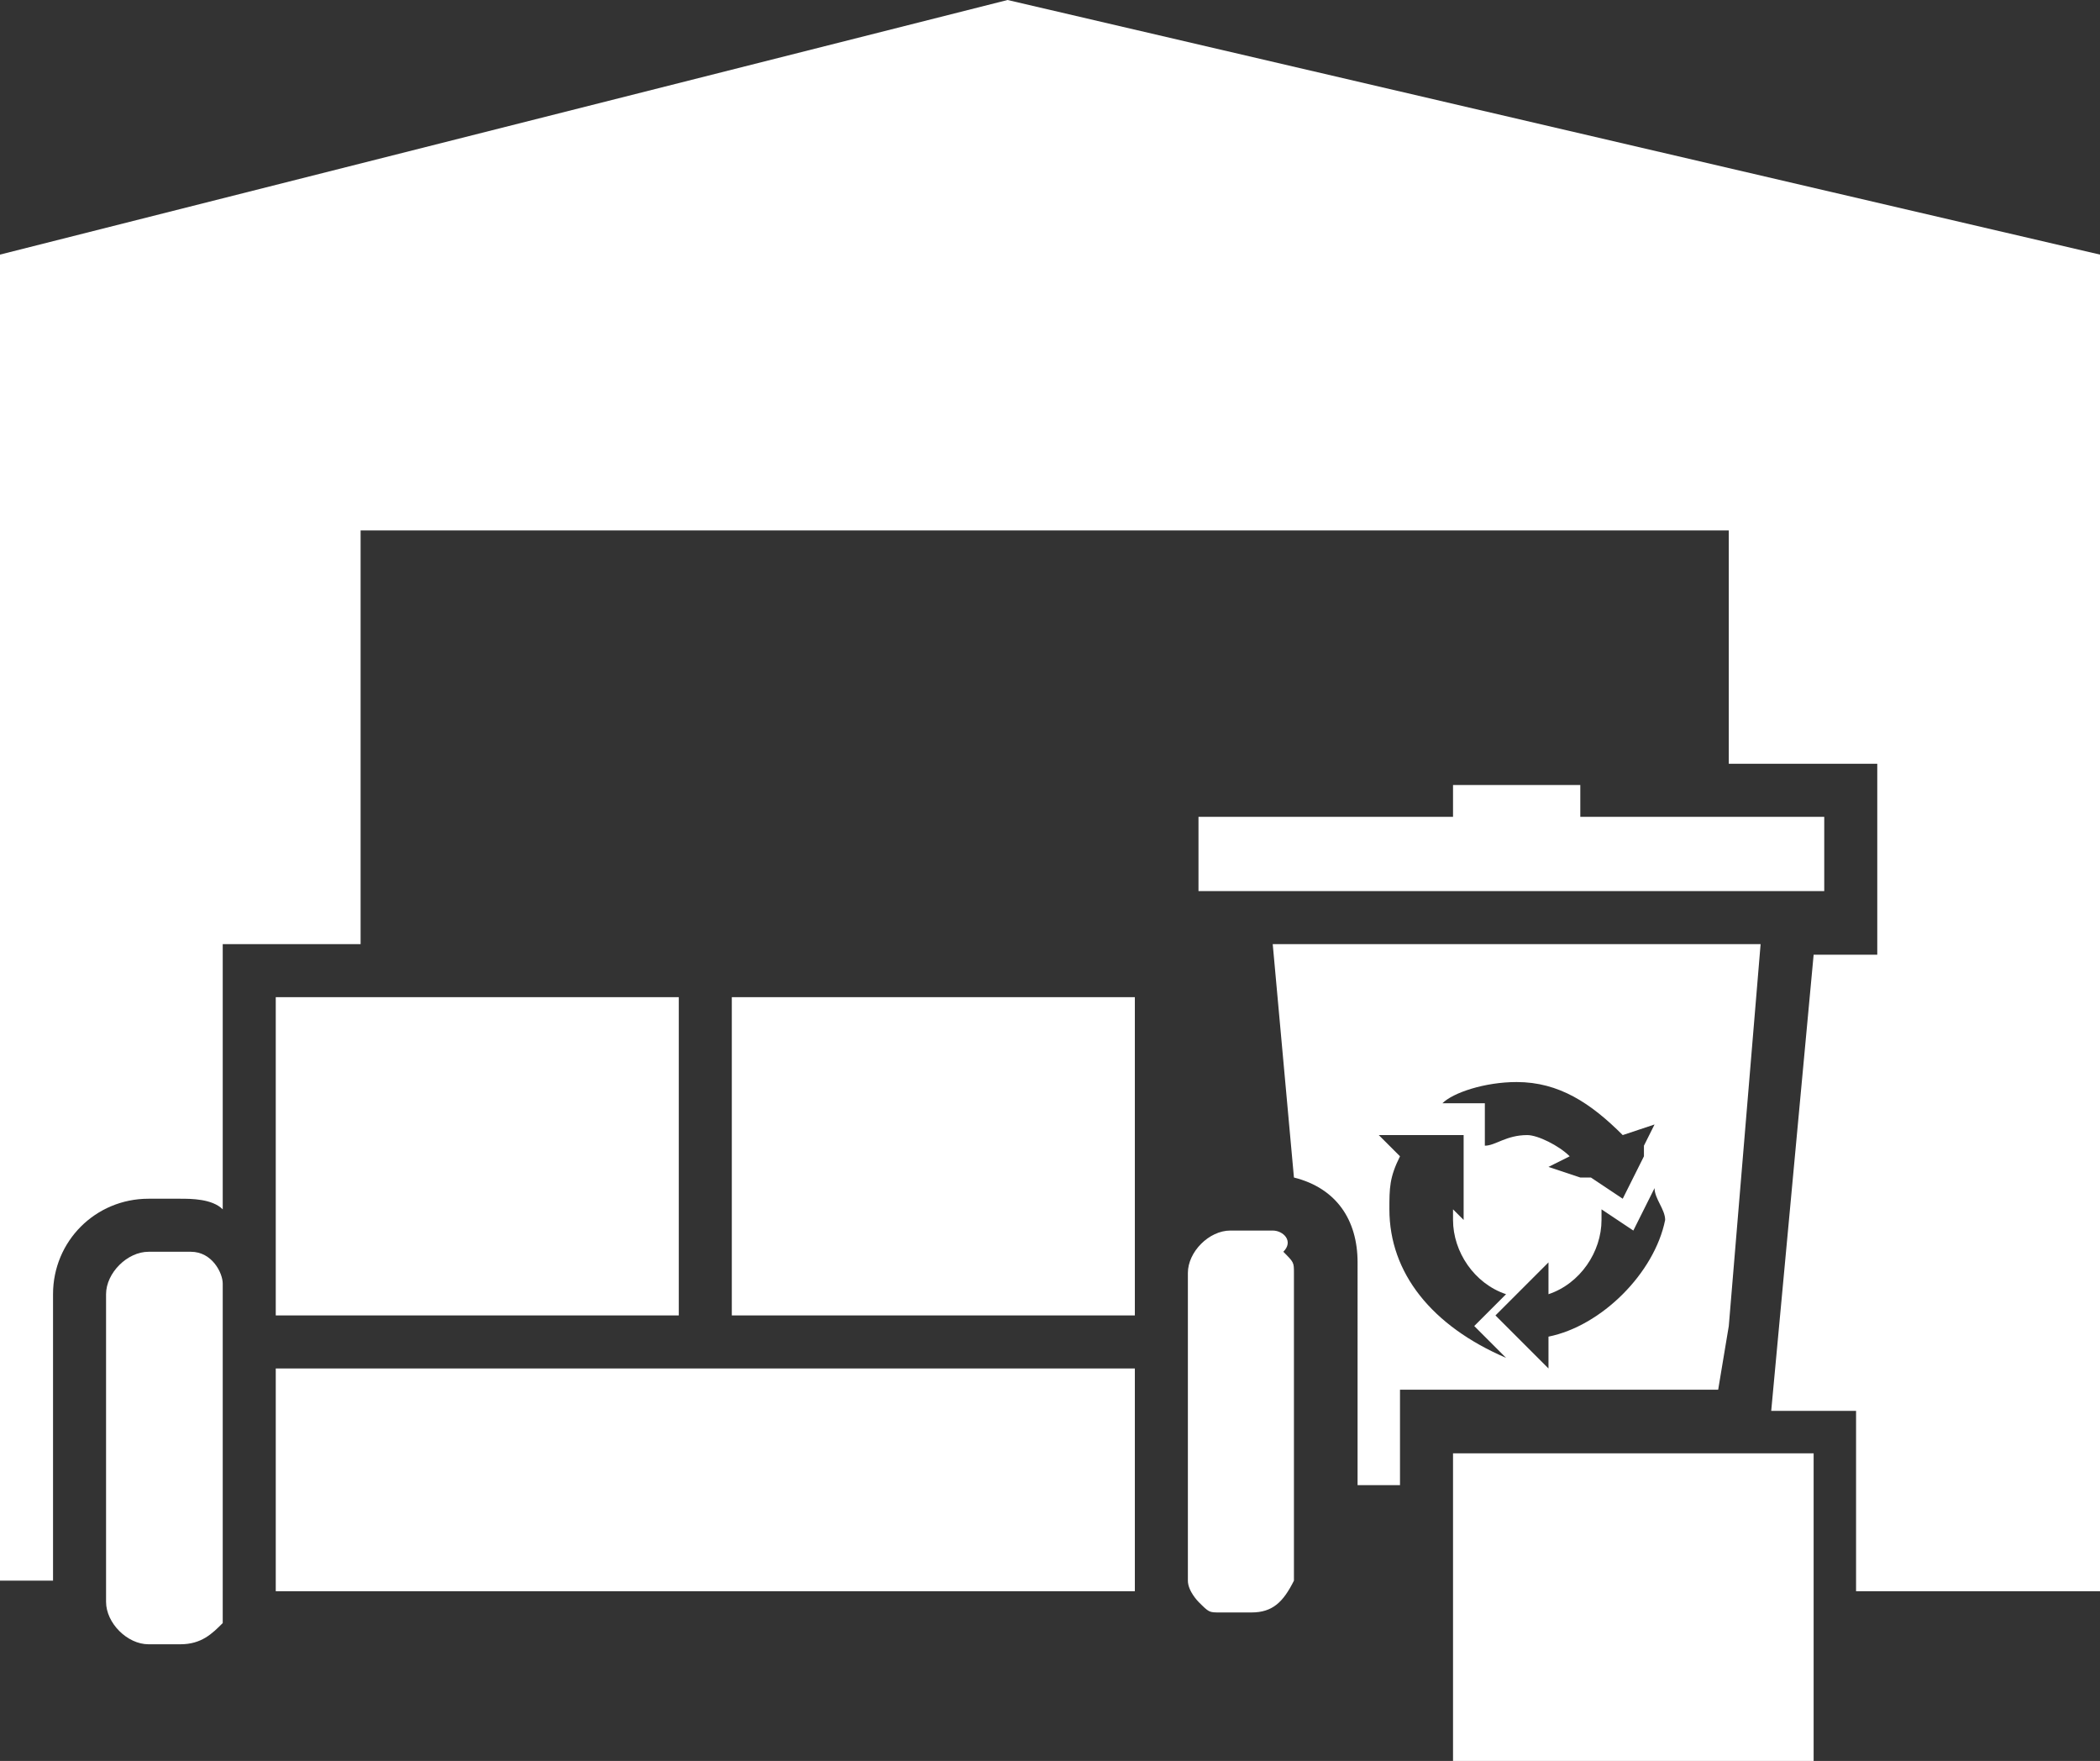
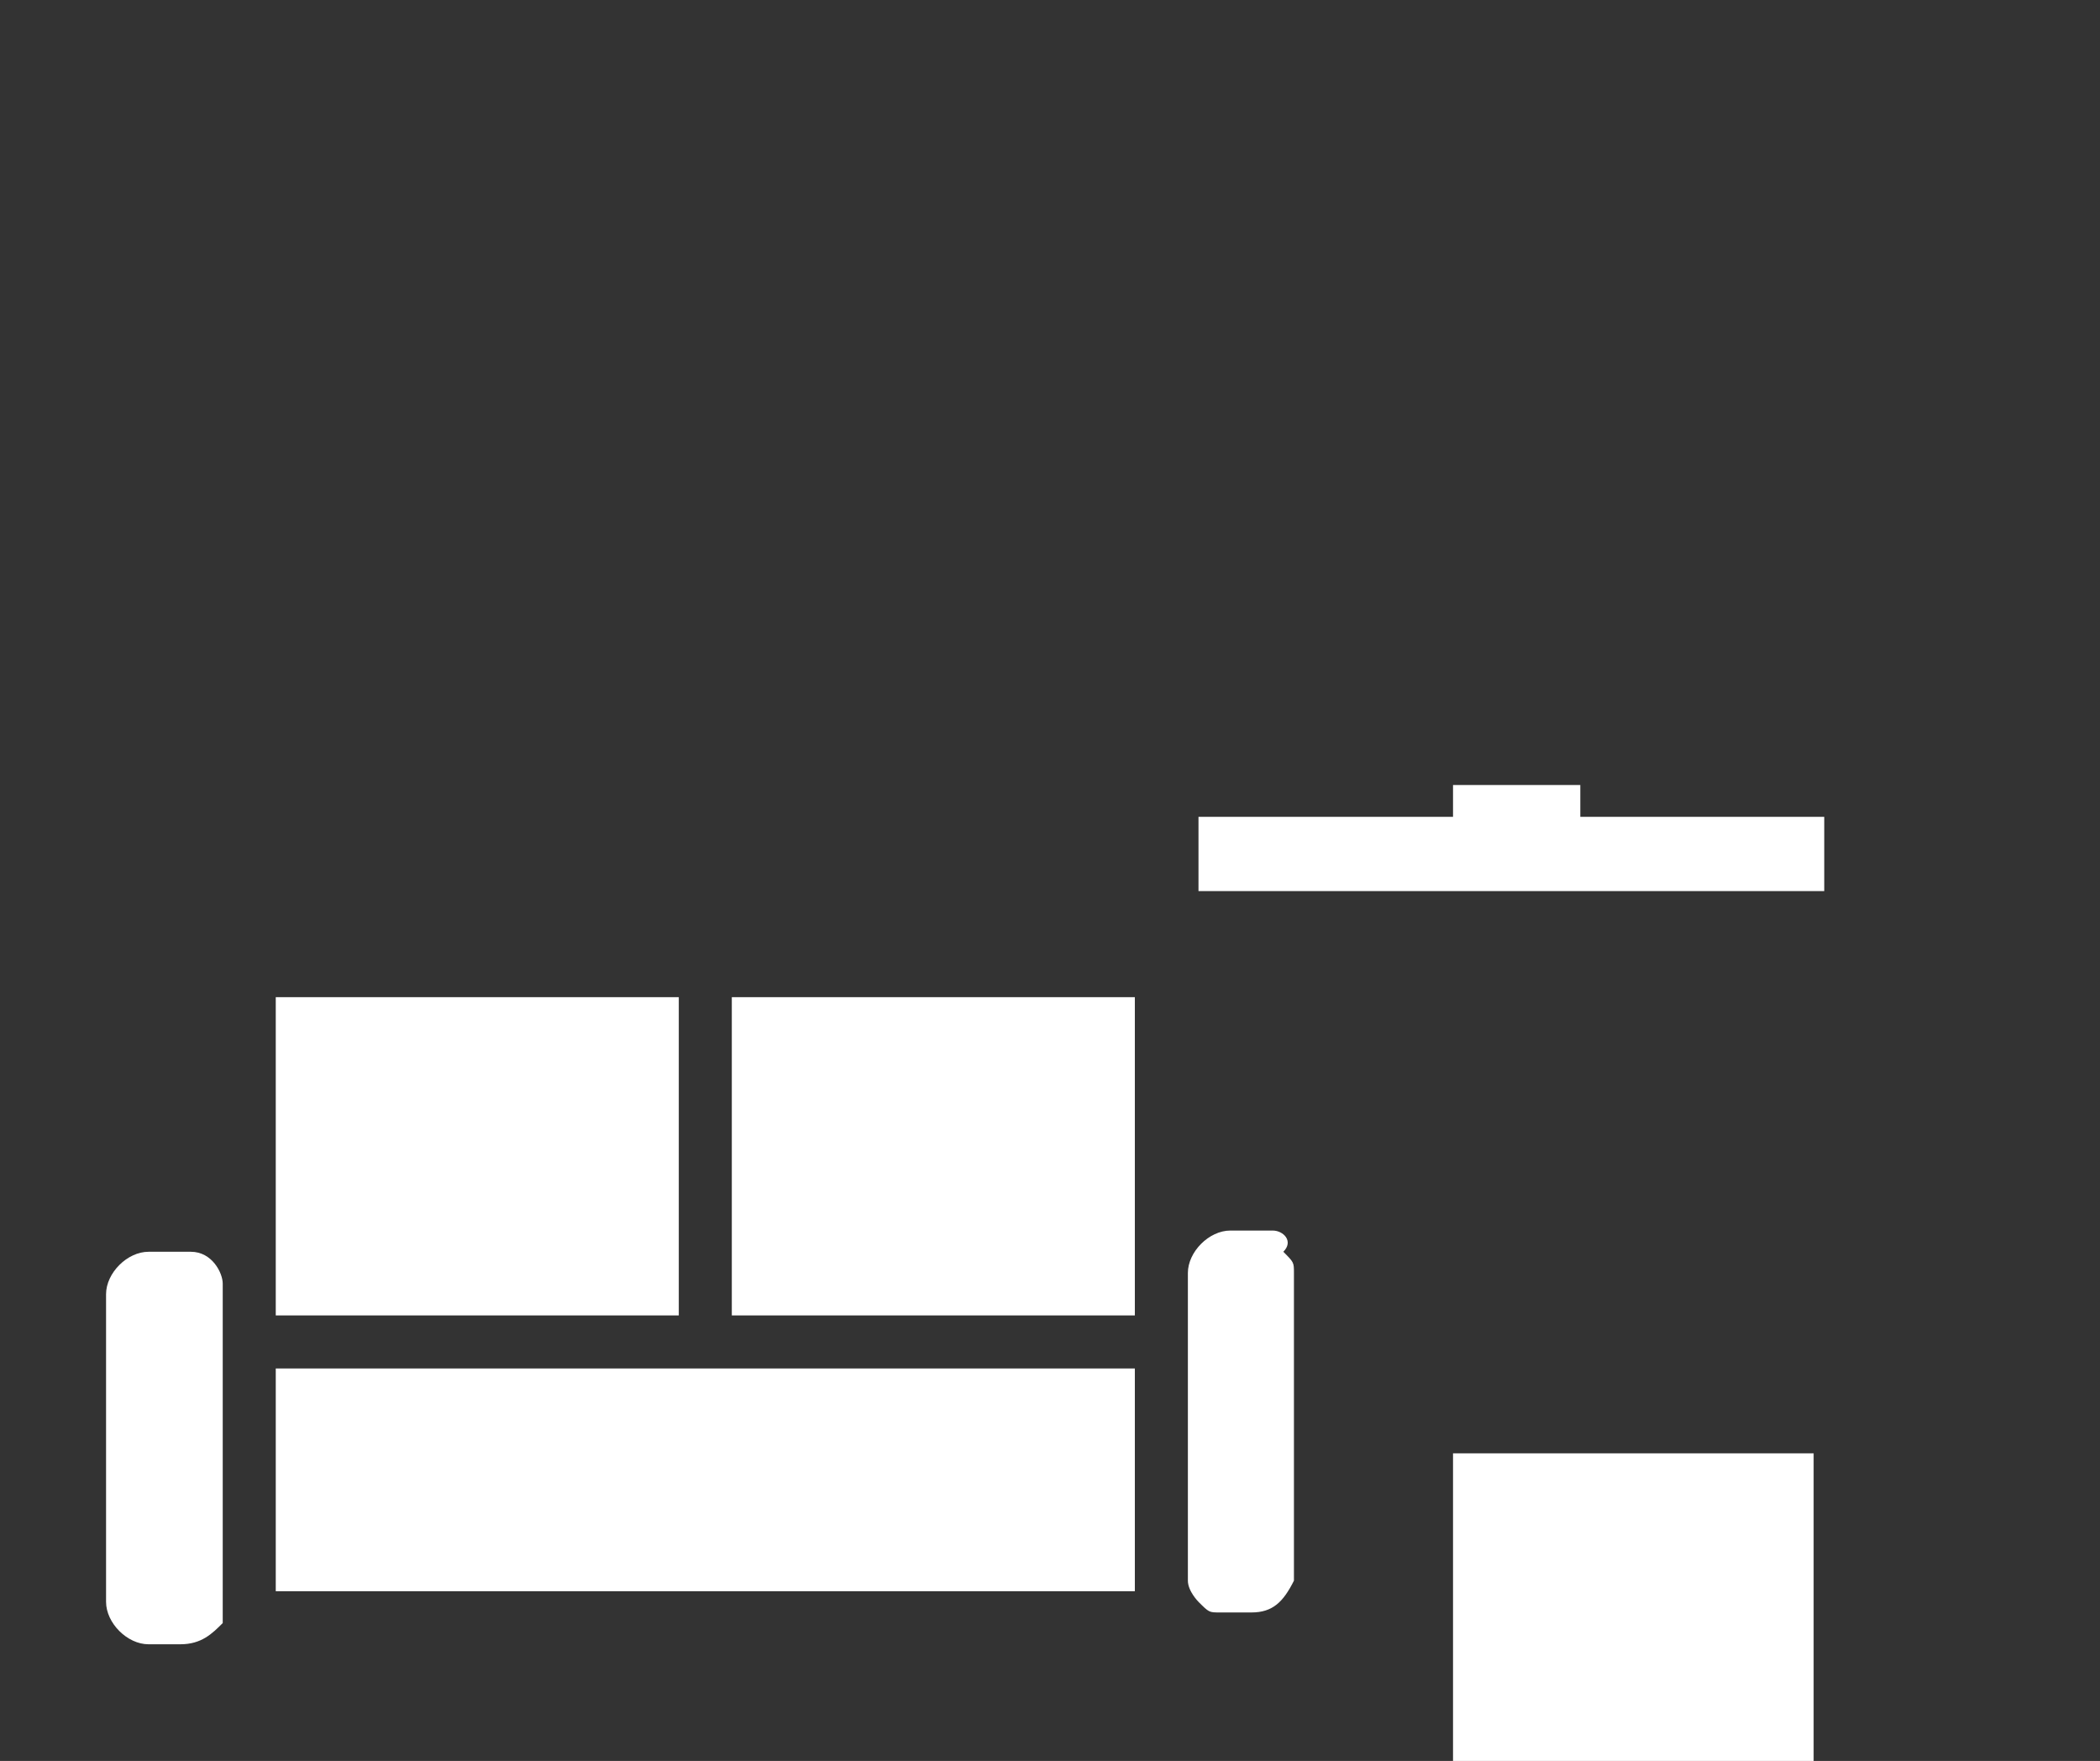
<svg xmlns="http://www.w3.org/2000/svg" version="1.1" id="Layer_1" x="0px" y="0px" viewBox="0 0 19.8 16.6" style="enable-background:new 0 0 19.8 16.6;" xml:space="preserve">
  <rect x="0" y="0" width="19.8" height="16.6" fill="#333333" stroke="none" />
  <style type="text/css">
	.st0{fill:#FFFFFF;}
</style>
  <g>
    <g>
      <path class="st0" d="M1.8,11.8H1.4C1.2,11.8,1,12,1,12.2v2.7v0.2c0,0.2,0.2,0.4,0.4,0.4h0.1h0.2c0.2,0,0.3-0.1,0.4-0.2v-0.1v-0.1    V15v-1.9V13v-0.4v-0.3v-0.2C2.1,12,2,11.8,1.8,11.8z" />
-       <path class="st0" d="M9.5,0L0,2.4v12.5h0.5v-2.7c0-0.5,0.4-0.9,0.9-0.9h0.3c0.1,0,0.3,0,0.4,0.1V8.9h1.3V5h12.9v2.2h1.4V9h-0.6    l-0.4,4.3h0.8V15h2.3V2.4L9.5,0z" />
-       <path class="st0" d="M16.3,12.5l0.3-3.6h-0.3H12l0.2,2.2c0.4,0.1,0.6,0.4,0.6,0.8V14h0.4v-0.9h3L16.3,12.5z M14.3,10.2    c0.4,0,0.7,0.2,1,0.5l0.3-0.1l-0.1,0.2v0.1l-0.2,0.4L15,11.1h-0.1l0,0L14.6,11l0.2-0.1c-0.1-0.1-0.3-0.2-0.4-0.2    c-0.2,0-0.3,0.1-0.4,0.1v-0.4h-0.4C13.7,10.3,14,10.2,14.3,10.2z M13.1,11.4c0-0.2,0-0.3,0.1-0.5L13,10.7h0.3h0.1h0.4v0.4v0.1v0.3    l-0.1-0.1v0.1c0,0.3,0.2,0.6,0.5,0.7l-0.3,0.3l0.3,0.3C13.5,12.5,13.1,12,13.1,11.4z M14.6,12.6v0.3l-0.2-0.2l0,0l-0.3-0.3    l0.2-0.2l0.1-0.1l0.2-0.2v0.3c0.3-0.1,0.5-0.4,0.5-0.7v-0.1l0.3,0.2l0.2-0.4c0,0.1,0.1,0.2,0.1,0.3C15.6,12,15.1,12.5,14.6,12.6z" />
      <polygon class="st0" points="13.7,7.4 13.7,7.7 11.3,7.7 11.3,8.4 16.3,8.4 17.2,8.4 17.2,7.7 16.3,7.7 14.9,7.7 14.9,7.4   " />
      <polygon class="st0" points="10.7,12 10.7,9.4 6.9,9.4 6.9,12.4 10.7,12.4   " />
      <polygon class="st0" points="6.4,12.4 6.4,9.4 3.4,9.4 2.6,9.4 2.6,12.2 2.6,12.4 3.4,12.4   " />
-       <polygon class="st0" points="10.8,8.9 11.2,8.9 11.2,8.9   " />
      <path class="st0" d="M10.7,14.8V13v-0.1H3.4H2.6V13v1.9V15h0.8h7.3C10.7,14.9,10.7,14.9,10.7,14.8C10.7,14.9,10.7,14.8,10.7,14.8z    " />
      <path class="st0" d="M12,11.6C12,11.6,11.9,11.6,12,11.6h-0.3h-0.1c-0.2,0-0.4,0.2-0.4,0.4v0.4v0.2V13v1.8c0,0,0,0,0,0.1    s0.1,0.2,0.1,0.2c0.1,0.1,0.1,0.1,0.2,0.1l0,0h0.3c0.2,0,0.3-0.1,0.4-0.3c0,0,0,0,0-0.1v-0.2v-0.2v-2V12c0-0.1,0-0.1-0.1-0.2    C12.2,11.7,12.1,11.6,12,11.6z" />
      <polygon class="st0" points="16.4,13.7 16.3,13.7 16.2,13.7 13.7,13.7 13.7,14.1 13.7,14.3 13.7,14.6 13.7,14.9 13.7,16.6     16.3,16.6 17.1,16.6 17.1,14.9 17.1,13.7 16.7,13.7   " />
    </g>
  </g>
</svg>